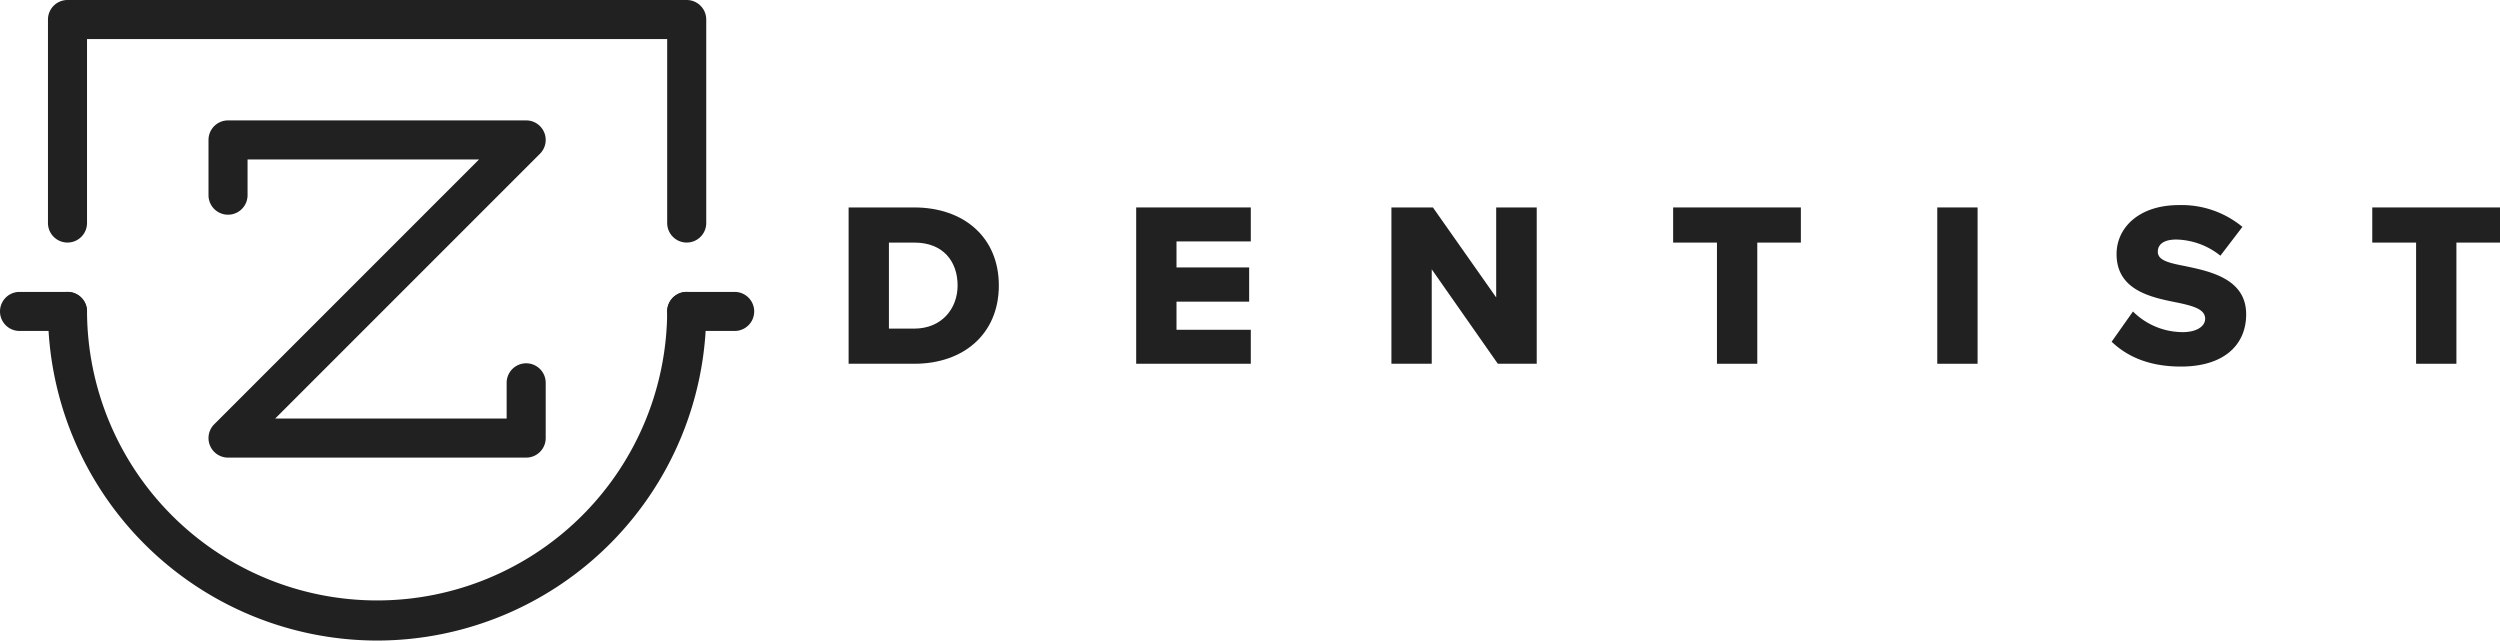
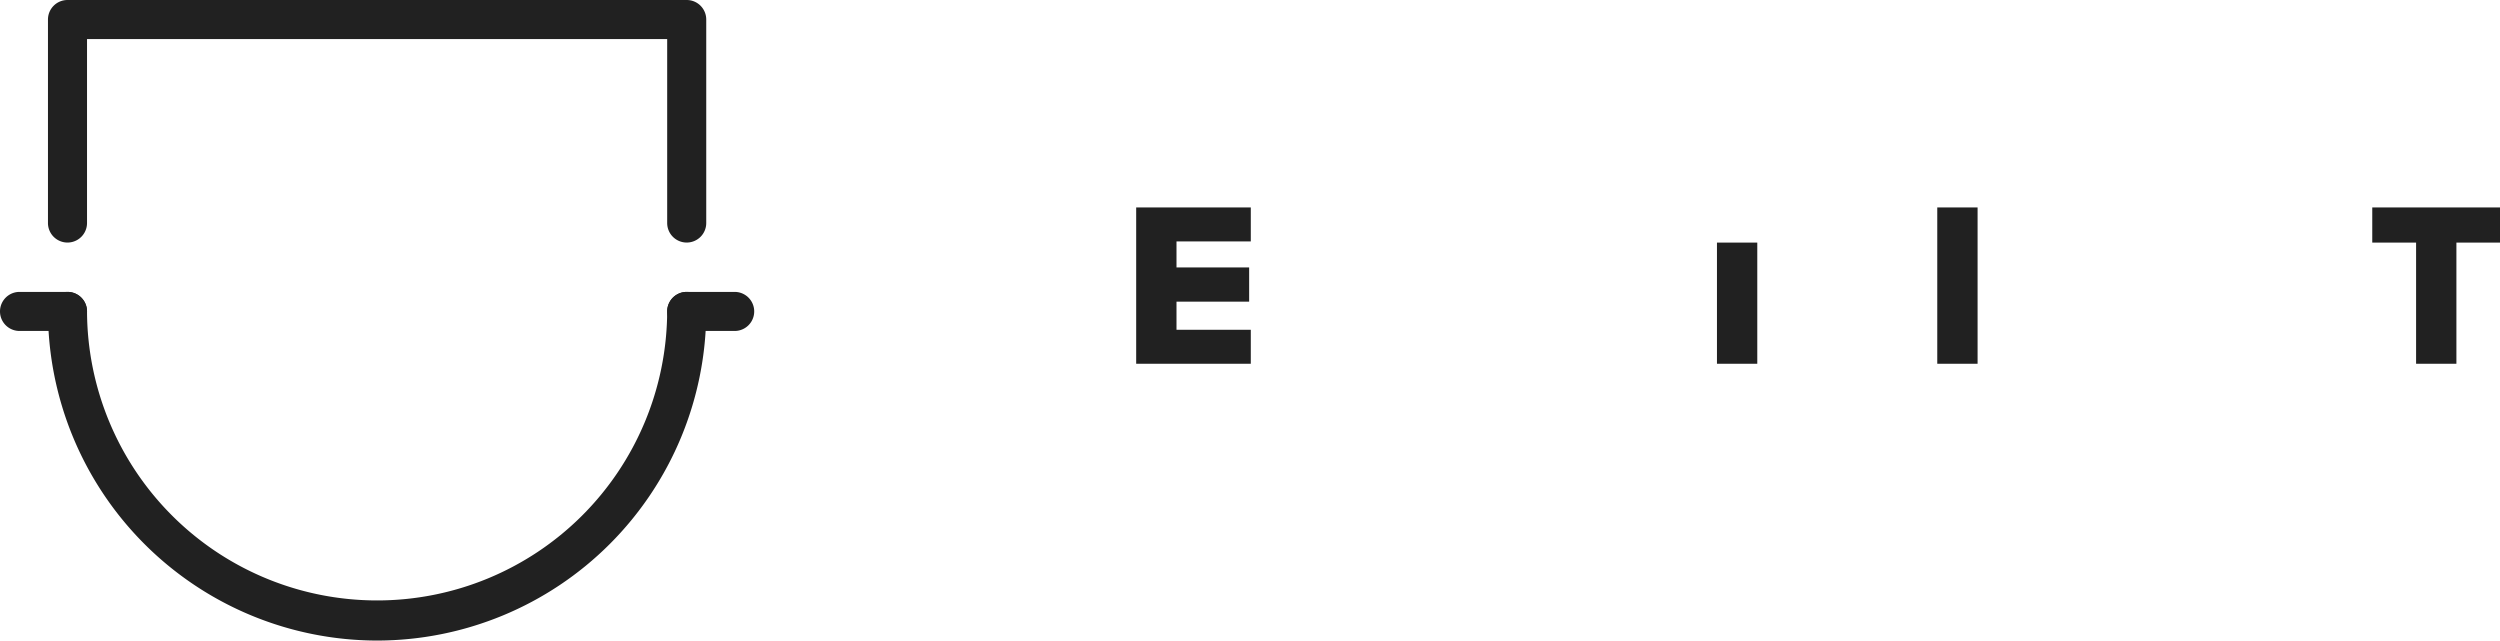
<svg xmlns="http://www.w3.org/2000/svg" id="Layer_1" data-name="Layer 1" viewBox="0 0 623.744 159.816">
  <g>
-     <path id="fullLogo" d="M211.726,51.756H228.1c12.28,0,21.108,7.367,21.108,19.471s-8.829,19.53-21.051,19.53H211.726Zm16.374,30.23c6.841,0,10.818-4.97,10.818-10.759,0-6.023-3.626-10.7-10.761-10.7h-6.373V81.985Z" style="fill: #212121" />
    <path id="fullLogo-2" data-name="fullLogo" d="M283.475,51.756H312.07v8.478H293.533v6.491h18.127v8.537H293.533v7.016H312.07v8.478H283.475Z" style="fill: #212121" />
-     <path id="fullLogo-3" data-name="fullLogo" d="M357.214,67.193V90.757H347.155V51.756h10.351L373.294,74.21V51.756H383.41V90.757h-9.706Z" style="fill: #212121" />
-     <path id="fullLogo-4" data-name="fullLogo" d="M428.378,60.527H417.445V51.756h31.867V60.527H438.437v30.23H428.378Z" style="fill: #212121" />
+     <path id="fullLogo-4" data-name="fullLogo" d="M428.378,60.527H417.445V51.756V60.527H438.437v30.23H428.378Z" style="fill: #212121" />
    <path id="fullLogo-5" data-name="fullLogo" d="M483.344,51.756h10.058V90.757H483.344Z" style="fill: #212121" />
-     <path id="fullLogo-6" data-name="fullLogo" d="M532.171,77.718a17.628,17.628,0,0,0,12.455,5.145c3.451,0,5.554-1.462,5.554-3.333,0-2.221-2.513-3.099-6.666-3.977-6.432-1.285-15.436-2.924-15.436-12.162,0-6.55,5.554-12.221,15.554-12.221a23.799,23.799,0,0,1,15.847,5.436l-5.497,7.193a18.126,18.126,0,0,0-10.993-4.035c-3.333,0-4.62,1.346-4.62,3.042,0,2.046,2.398,2.747,6.725,3.567,6.432,1.344,15.319,3.215,15.319,12.045,0,7.835-5.789,13.039-16.256,13.039-7.894,0-13.389-2.455-17.307-6.198Z" style="fill: #212121" />
    <path id="fullLogo-7" data-name="fullLogo" d="M602.809,60.527H591.875V51.756h31.869V60.527H612.867v30.23H602.809Z" style="fill: #212121" />
    <g id="logoMark">
-       <path id="logoMark_PathItem_" data-name="logoMark &lt;PathItem&gt;" d="M131.28,114.172H56.894a4.872,4.872,0,0,1-3.445-8.318L119.516,39.784H61.767v8.912a4.873,4.873,0,1,1-9.746,0V34.911a4.873,4.873,0,0,1,4.873-4.873H131.28a4.873,4.873,0,0,1,3.445,8.318l-66.067,66.069h57.749V95.514a4.873,4.873,0,0,1,9.746,0v13.785A4.873,4.873,0,0,1,131.28,114.172Z" style="fill: #212121" />
      <path id="logoMark_PathItem_2" data-name="logoMark &lt;PathItem&gt;" d="M94.094,159.816A82.214,82.214,0,0,1,11.967,77.702a4.873,4.873,0,0,1,9.746,0,72.374,72.374,0,0,0,144.747,0,4.873,4.873,0,1,1,9.746,0A82.206,82.206,0,0,1,94.094,159.816Z" style="fill: #212121" />
      <path id="logoMark_PathItem_3" data-name="logoMark &lt;PathItem&gt;" d="M171.333,60.516a4.873,4.873,0,0,1-4.873-4.873V9.746H21.713V55.643a4.873,4.873,0,0,1-9.746,0V4.873A4.873,4.873,0,0,1,16.84,0h154.493a4.873,4.873,0,0,1,4.873,4.873v50.77A4.873,4.873,0,0,1,171.333,60.516Z" style="fill: #212121" />
      <path id="logoMark_PathItem_4" data-name="logoMark &lt;PathItem&gt;" d="M16.84,82.575H4.873a4.873,4.873,0,0,1,0-9.746H16.84a4.873,4.873,0,1,1,0,9.746Z" style="fill: #212121" />
      <path id="logoMark_PathItem_5" data-name="logoMark &lt;PathItem&gt;" d="M183.301,82.575H171.333a4.873,4.873,0,0,1,0-9.746h11.967a4.873,4.873,0,0,1,0,9.746Z" style="fill: #212121" />
    </g>
  </g>
</svg>